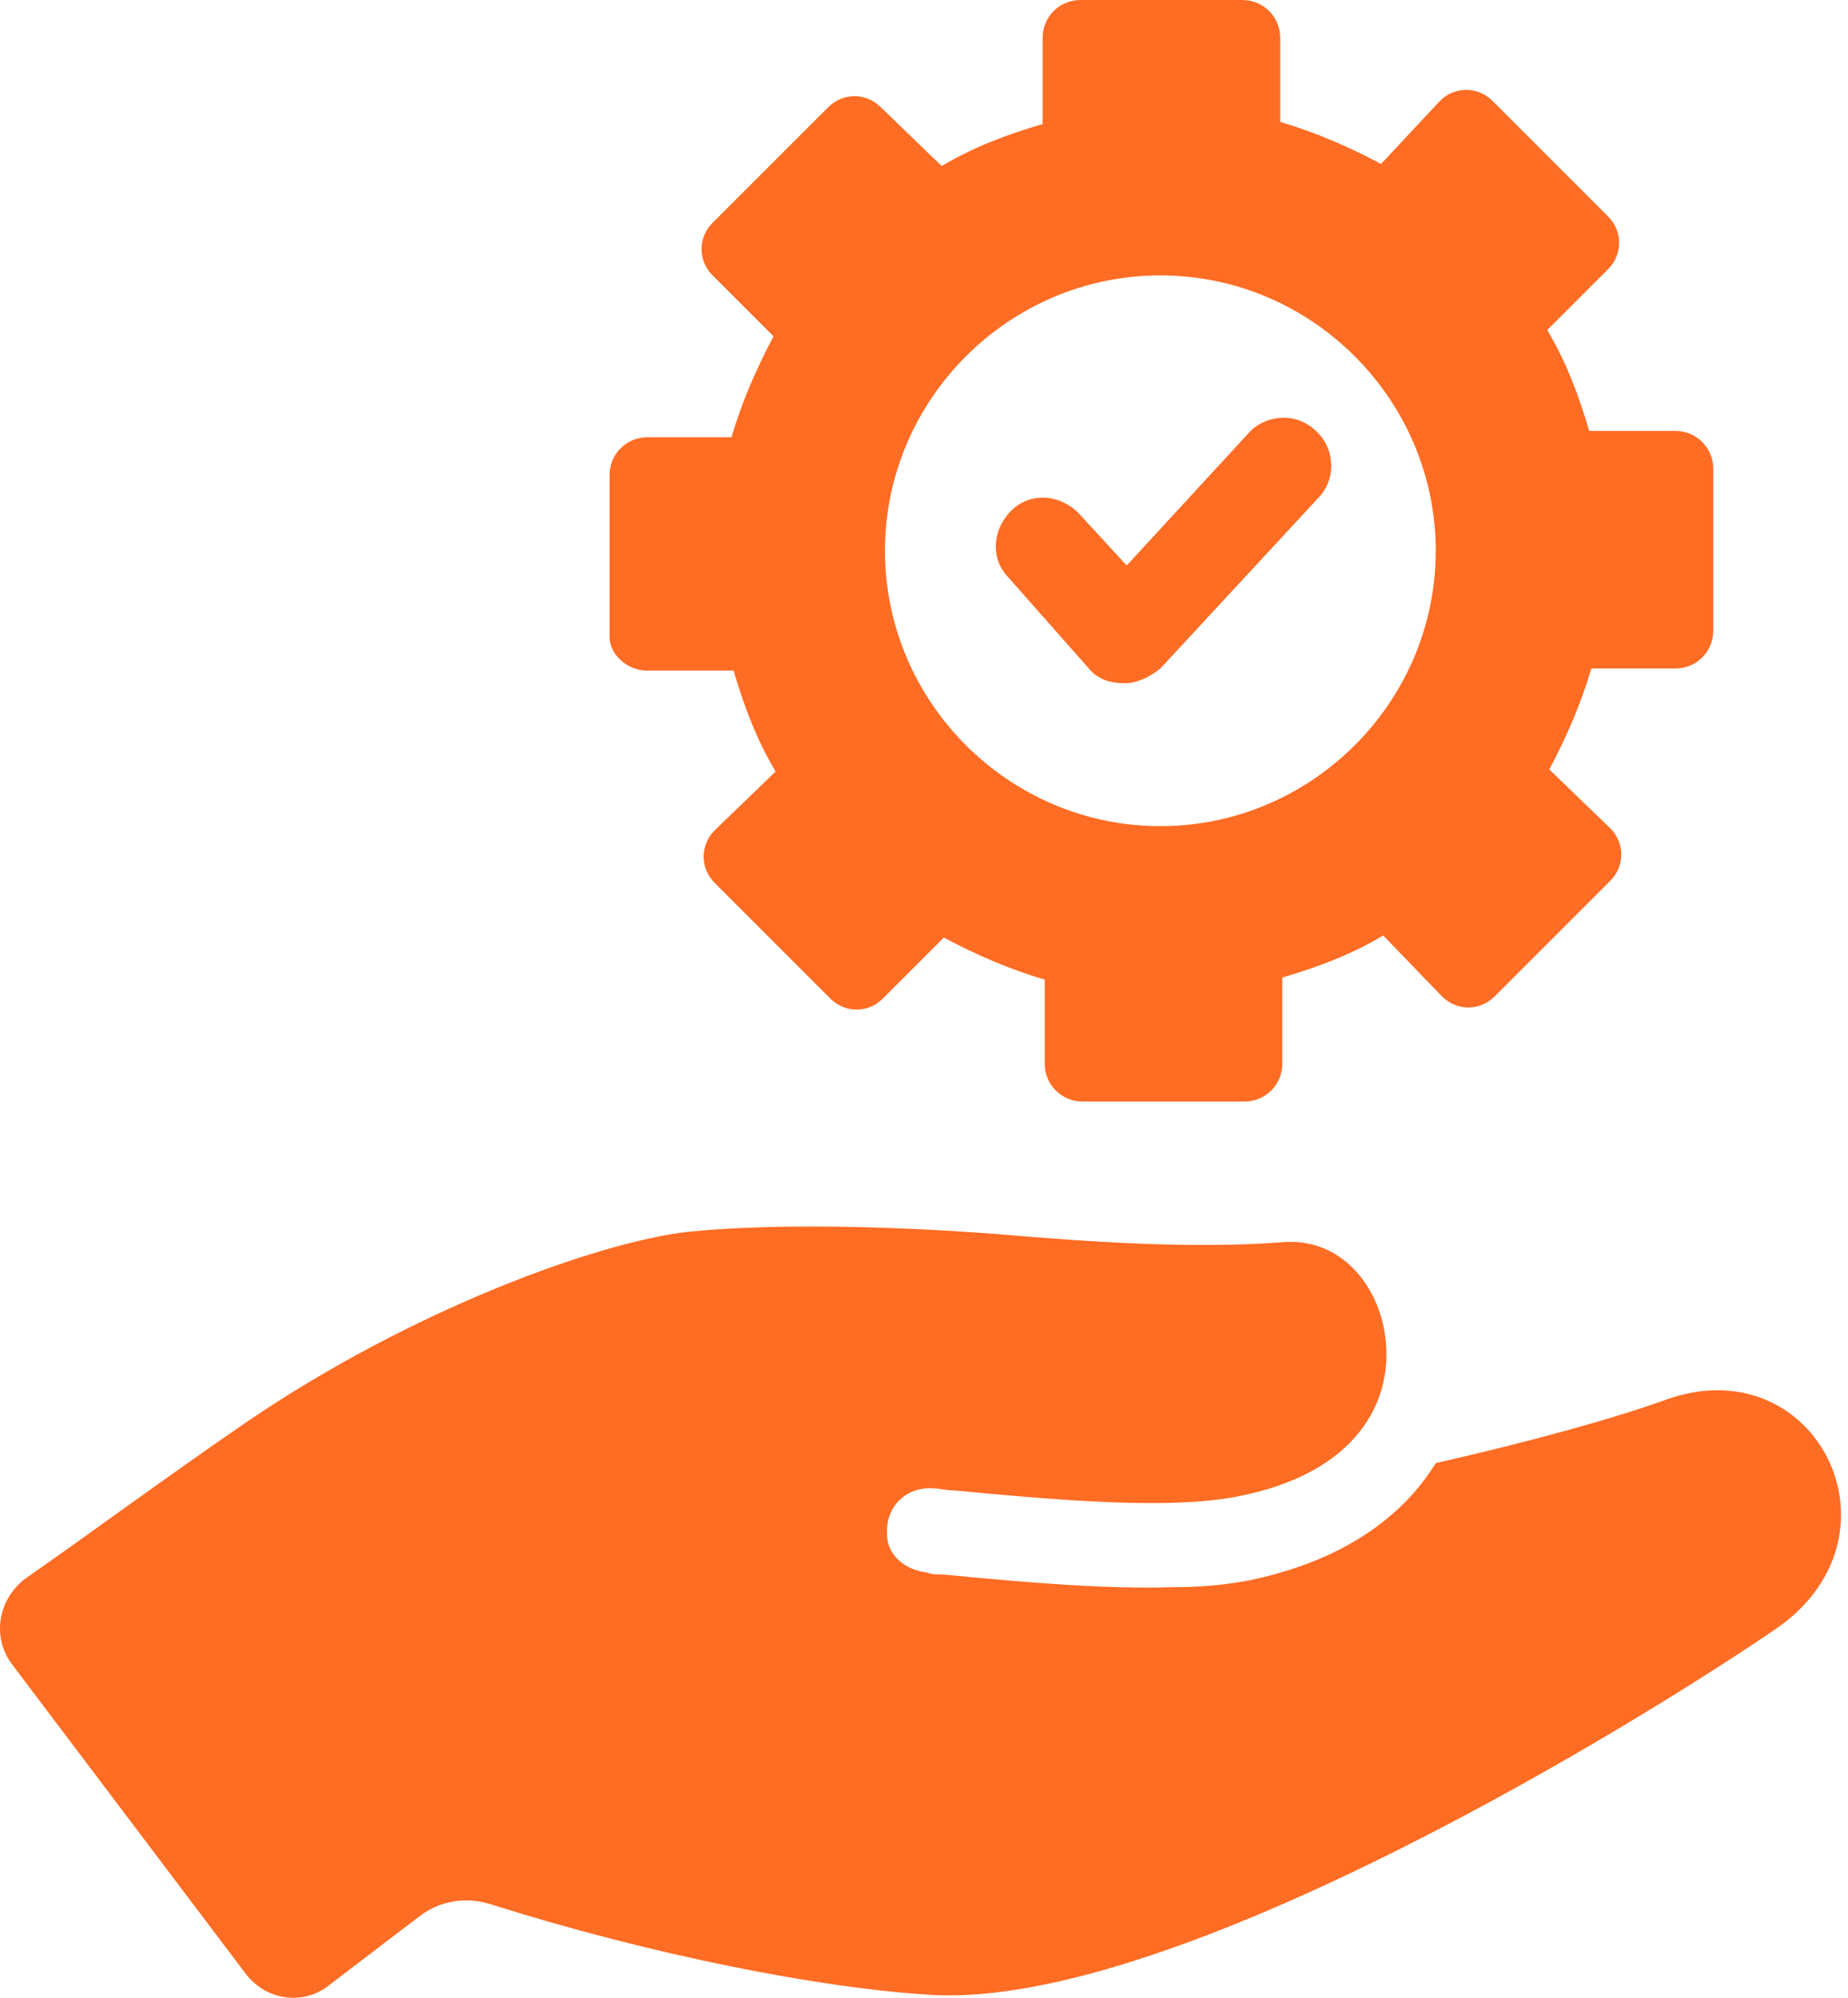
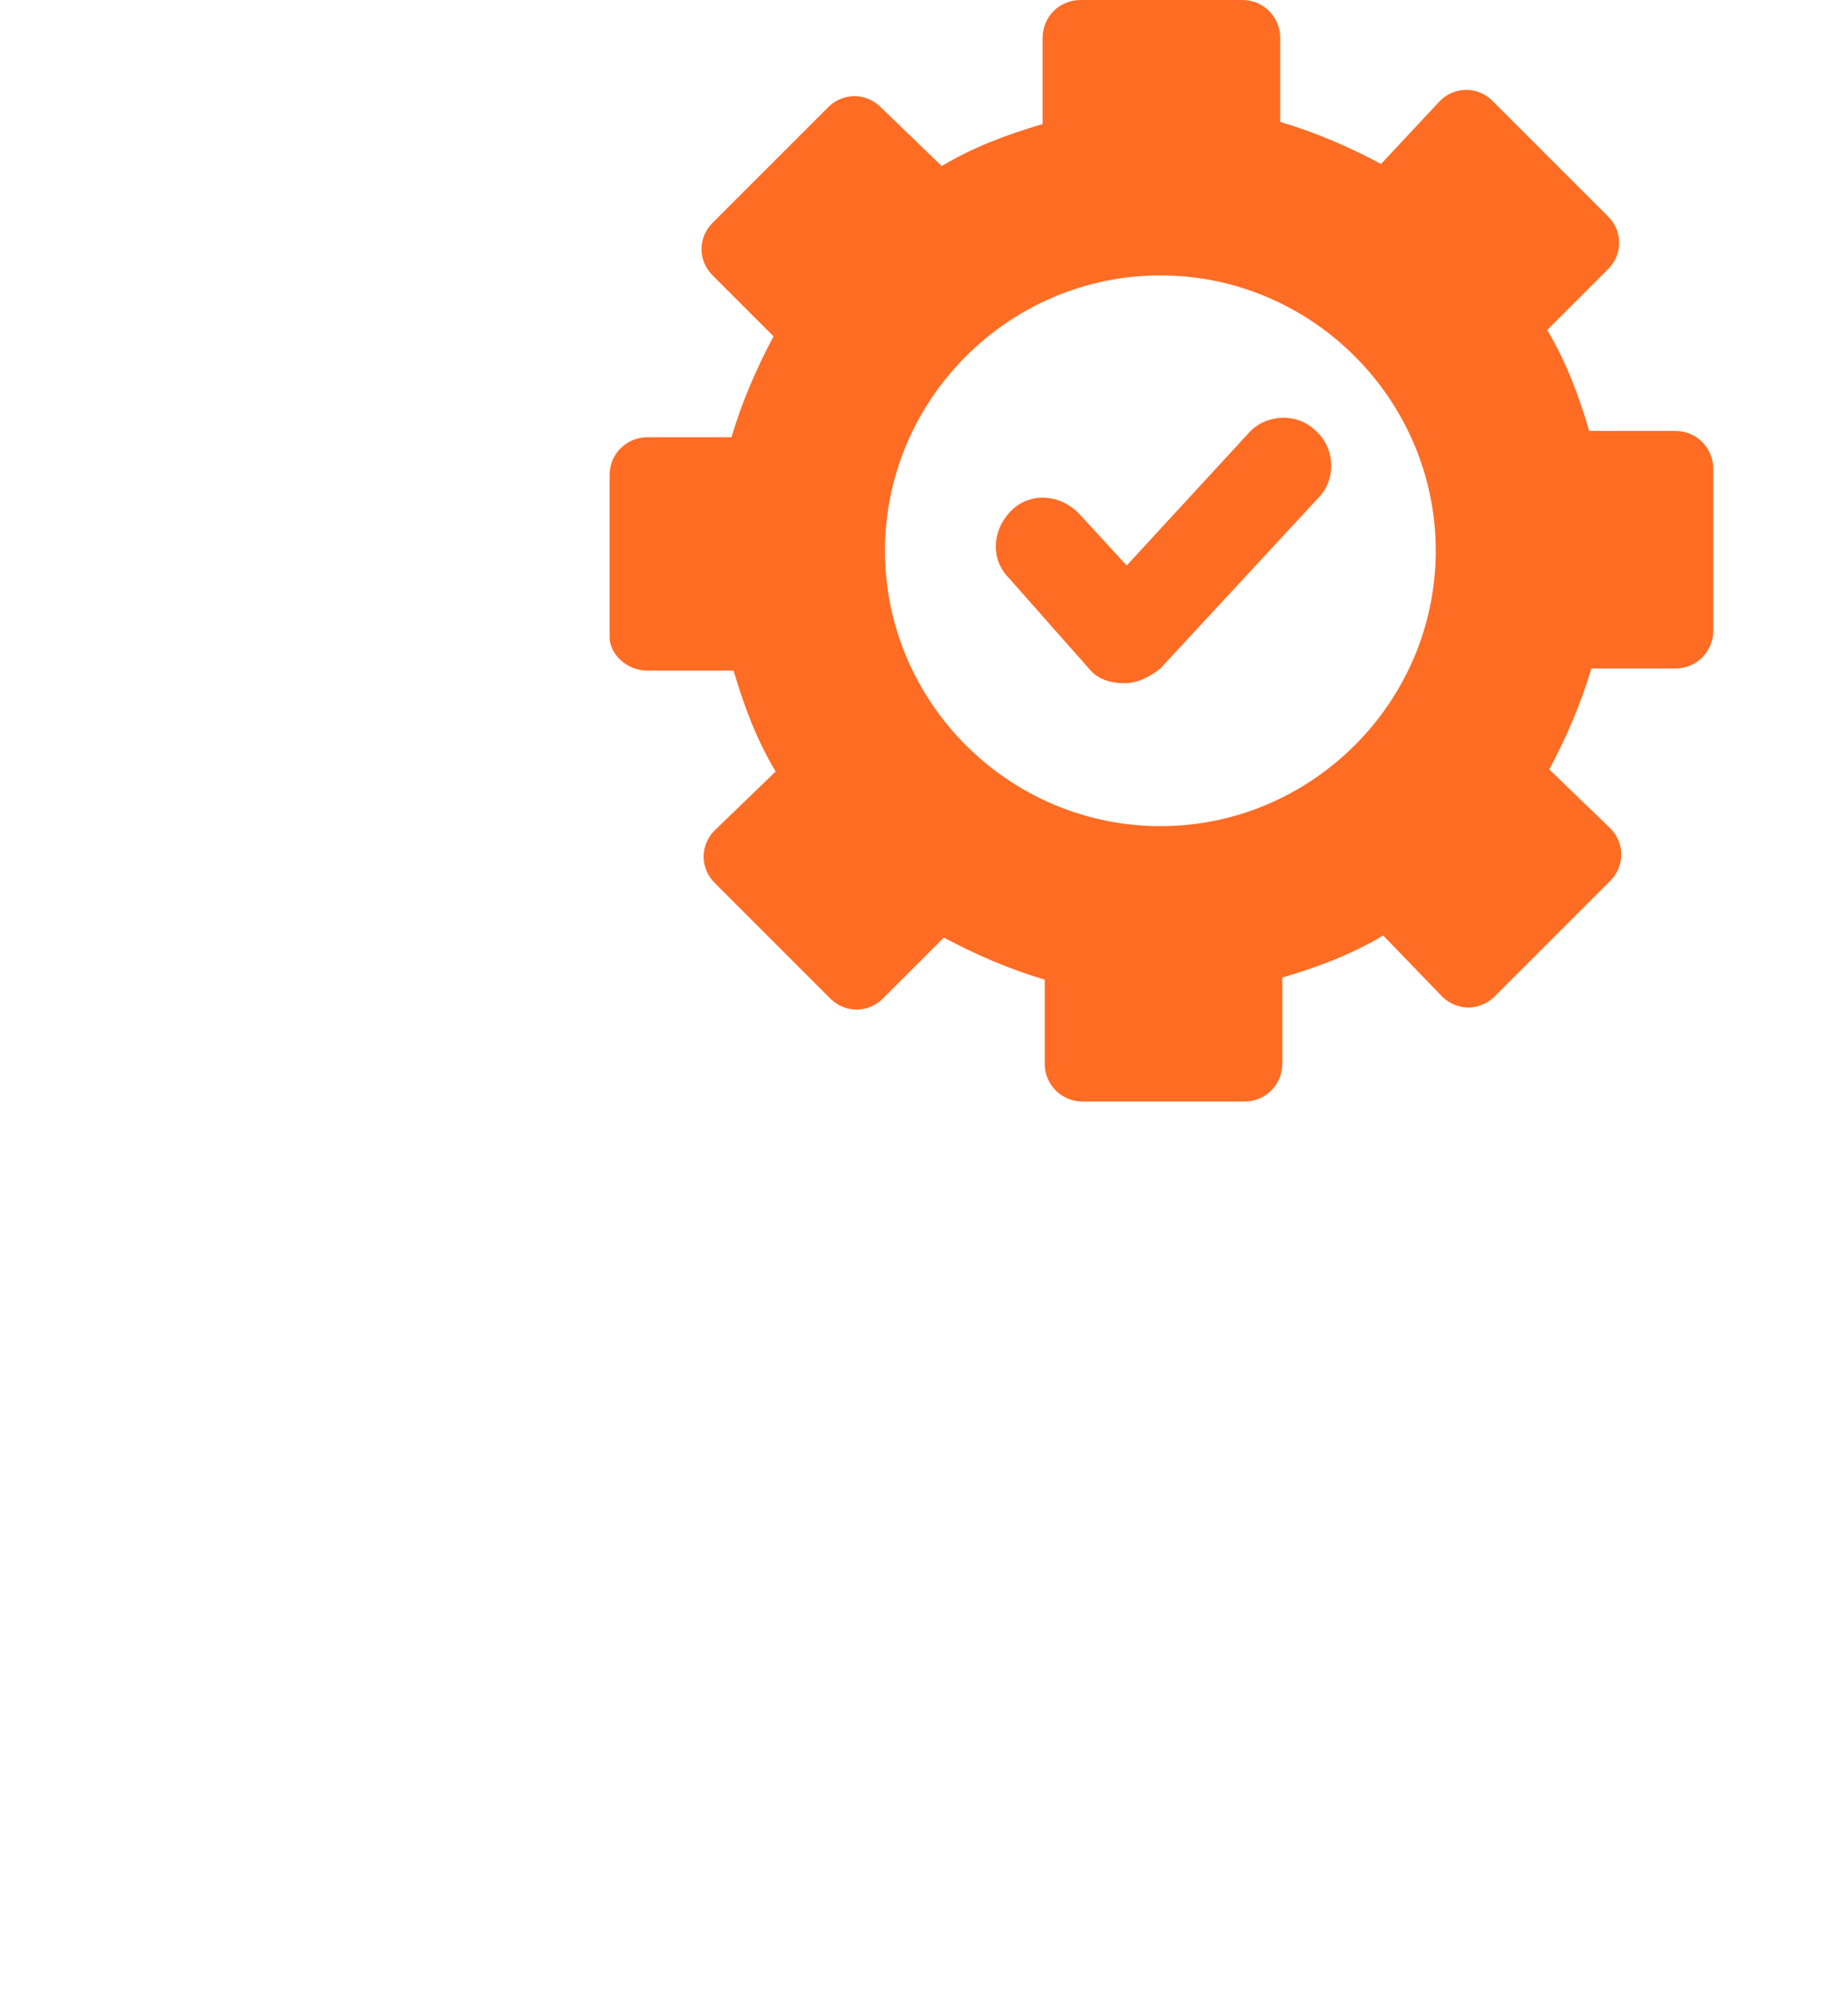
<svg xmlns="http://www.w3.org/2000/svg" width="74" height="80" viewBox="0 0 74 80" fill="none">
-   <path d="M66.668 56.065C64.563 56.823 61.196 57.749 57.492 58.59C56.145 60.779 53.704 62.547 49.916 63.305C48.99 63.473 48.064 63.557 46.969 63.557C44.36 63.641 41.245 63.389 37.794 63.052C37.541 63.052 37.288 63.052 37.12 62.968C36.278 62.884 35.521 62.294 35.521 61.453C35.437 60.358 36.278 59.516 37.373 59.601C37.625 59.601 37.878 59.685 38.215 59.685C42.676 60.106 46.801 60.442 49.495 59.937C54.377 59.011 55.809 56.065 55.472 53.539C55.219 51.519 53.704 49.499 51.263 49.751C47.811 50.004 43.77 49.751 39.898 49.415C35.437 49.078 30.806 48.994 27.523 49.33C23.904 49.751 16.496 52.445 9.929 56.907C6.731 59.096 3.195 61.705 1.006 63.22C-0.088 64.062 -0.341 65.578 0.501 66.672L9.845 79.047C10.687 80.141 12.202 80.309 13.213 79.468L16.748 76.774C17.59 76.1 18.684 75.932 19.695 76.269C26.092 78.289 32.911 79.636 37.373 79.888C47.138 80.394 65.826 68.861 71.214 65.157C76.517 61.368 72.645 53.876 66.668 56.065Z" fill="#FF6C23" />
  <path d="M25.924 26.854H29.375C29.796 28.285 30.301 29.632 31.059 30.895L28.618 33.252C28.029 33.841 28.029 34.767 28.618 35.356L33.248 39.986C33.837 40.576 34.763 40.576 35.352 39.986L37.794 37.545C39.056 38.218 40.403 38.808 41.834 39.229V42.596C41.834 43.438 42.508 44.111 43.35 44.111H49.832C50.673 44.111 51.347 43.438 51.347 42.596V39.145C52.778 38.724 54.125 38.218 55.388 37.461L57.745 39.902C58.334 40.491 59.26 40.491 59.849 39.902L64.479 35.272C65.069 34.683 65.069 33.757 64.479 33.168L62.038 30.811C62.711 29.548 63.301 28.201 63.722 26.77H67.089C67.931 26.77 68.604 26.096 68.604 25.255V18.773C68.604 17.931 67.931 17.257 67.089 17.257H63.637C63.217 15.826 62.711 14.479 61.954 13.216L64.395 10.775C64.984 10.186 64.984 9.26 64.395 8.671L59.765 4.041C59.176 3.451 58.25 3.451 57.66 4.041L55.303 6.566C54.041 5.893 52.694 5.303 51.263 4.883V1.515C51.263 0.673 50.589 0 49.747 0H43.265C42.424 0 41.75 0.673 41.75 1.515V4.967C40.319 5.388 38.972 5.893 37.709 6.65L35.268 4.293C34.679 3.704 33.753 3.704 33.164 4.293L28.534 8.923C27.944 9.513 27.944 10.438 28.534 11.028L30.975 13.469C30.301 14.732 29.712 16.079 29.291 17.51H25.924C25.082 17.51 24.409 18.183 24.409 19.025V25.507C24.409 26.18 25.082 26.854 25.924 26.854ZM46.464 11.028C52.525 11.028 57.492 15.995 57.492 22.056C57.492 28.117 52.525 33.083 46.464 33.083C40.403 33.083 35.437 28.117 35.437 22.056C35.437 15.995 40.403 11.028 46.464 11.028Z" fill="#FF6C23" />
  <path d="M43.602 26.77C43.939 27.191 44.444 27.359 45.033 27.359C45.538 27.359 46.043 27.107 46.464 26.77L52.778 19.951C53.536 19.193 53.451 17.931 52.694 17.257C51.936 16.5 50.673 16.584 50 17.341L45.117 22.645L43.181 20.54C42.424 19.783 41.245 19.698 40.487 20.456C39.73 21.214 39.646 22.392 40.403 23.15L43.602 26.77Z" fill="#FF6C23" />
</svg>